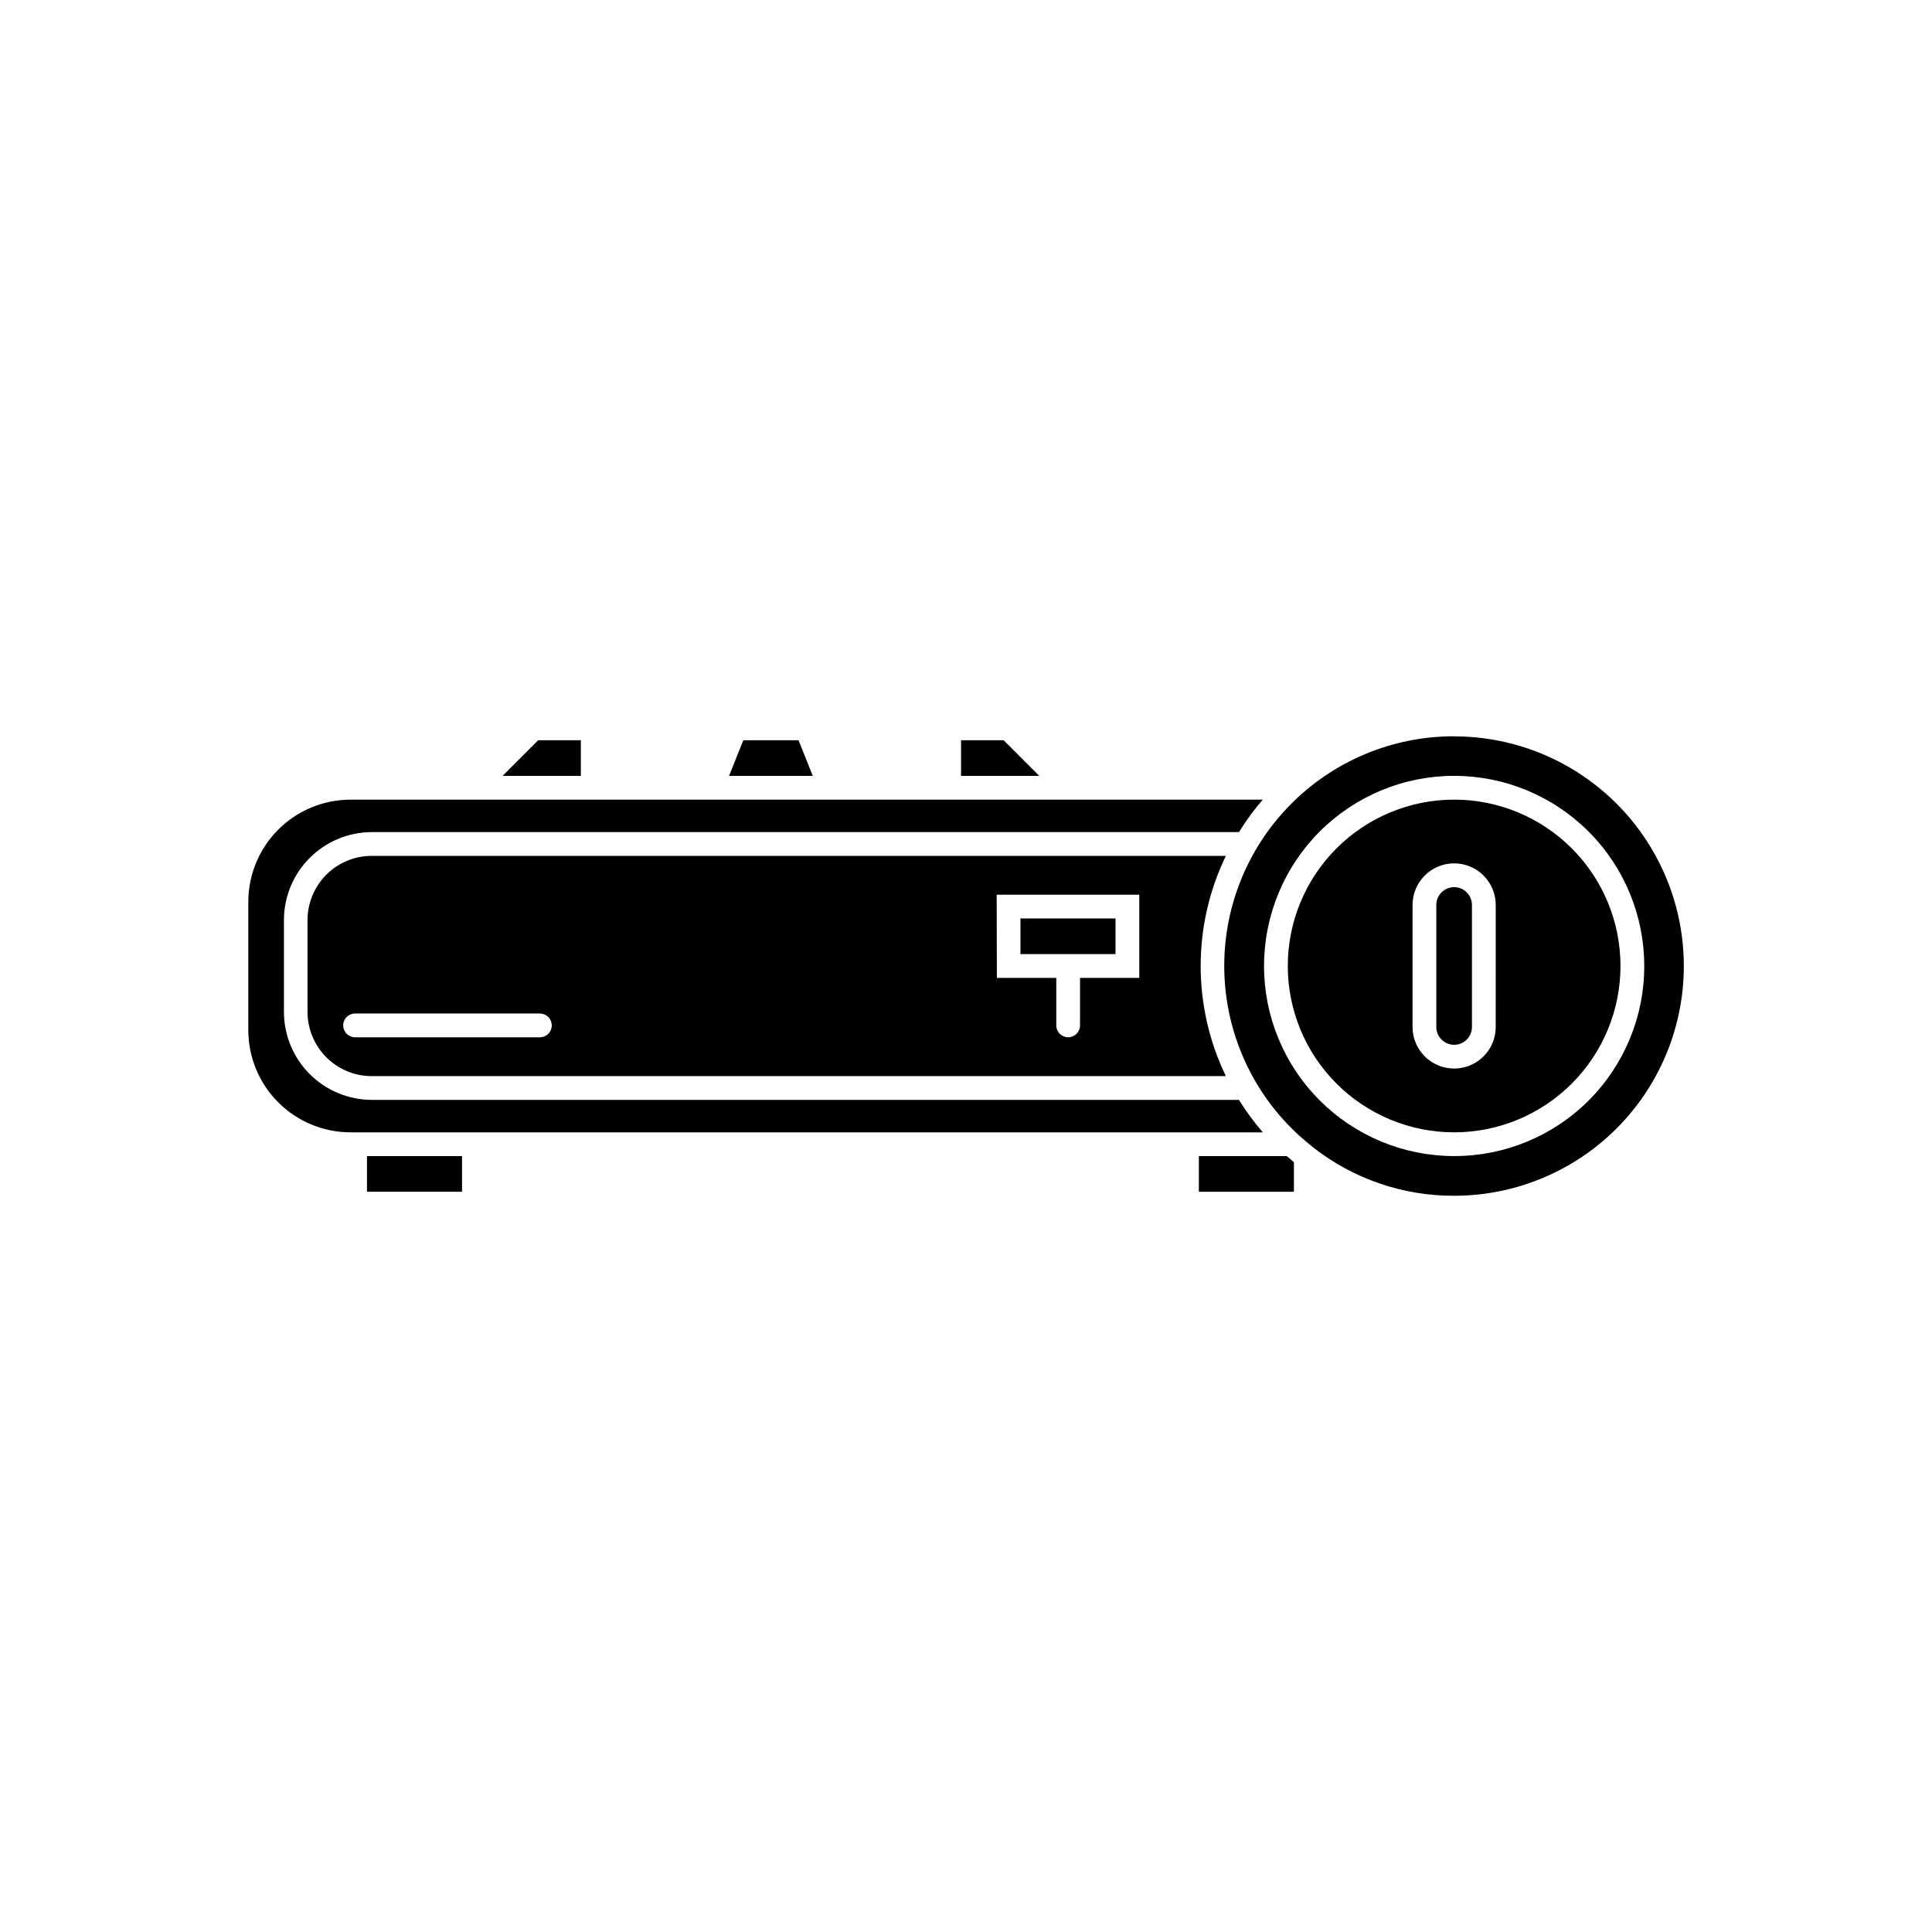
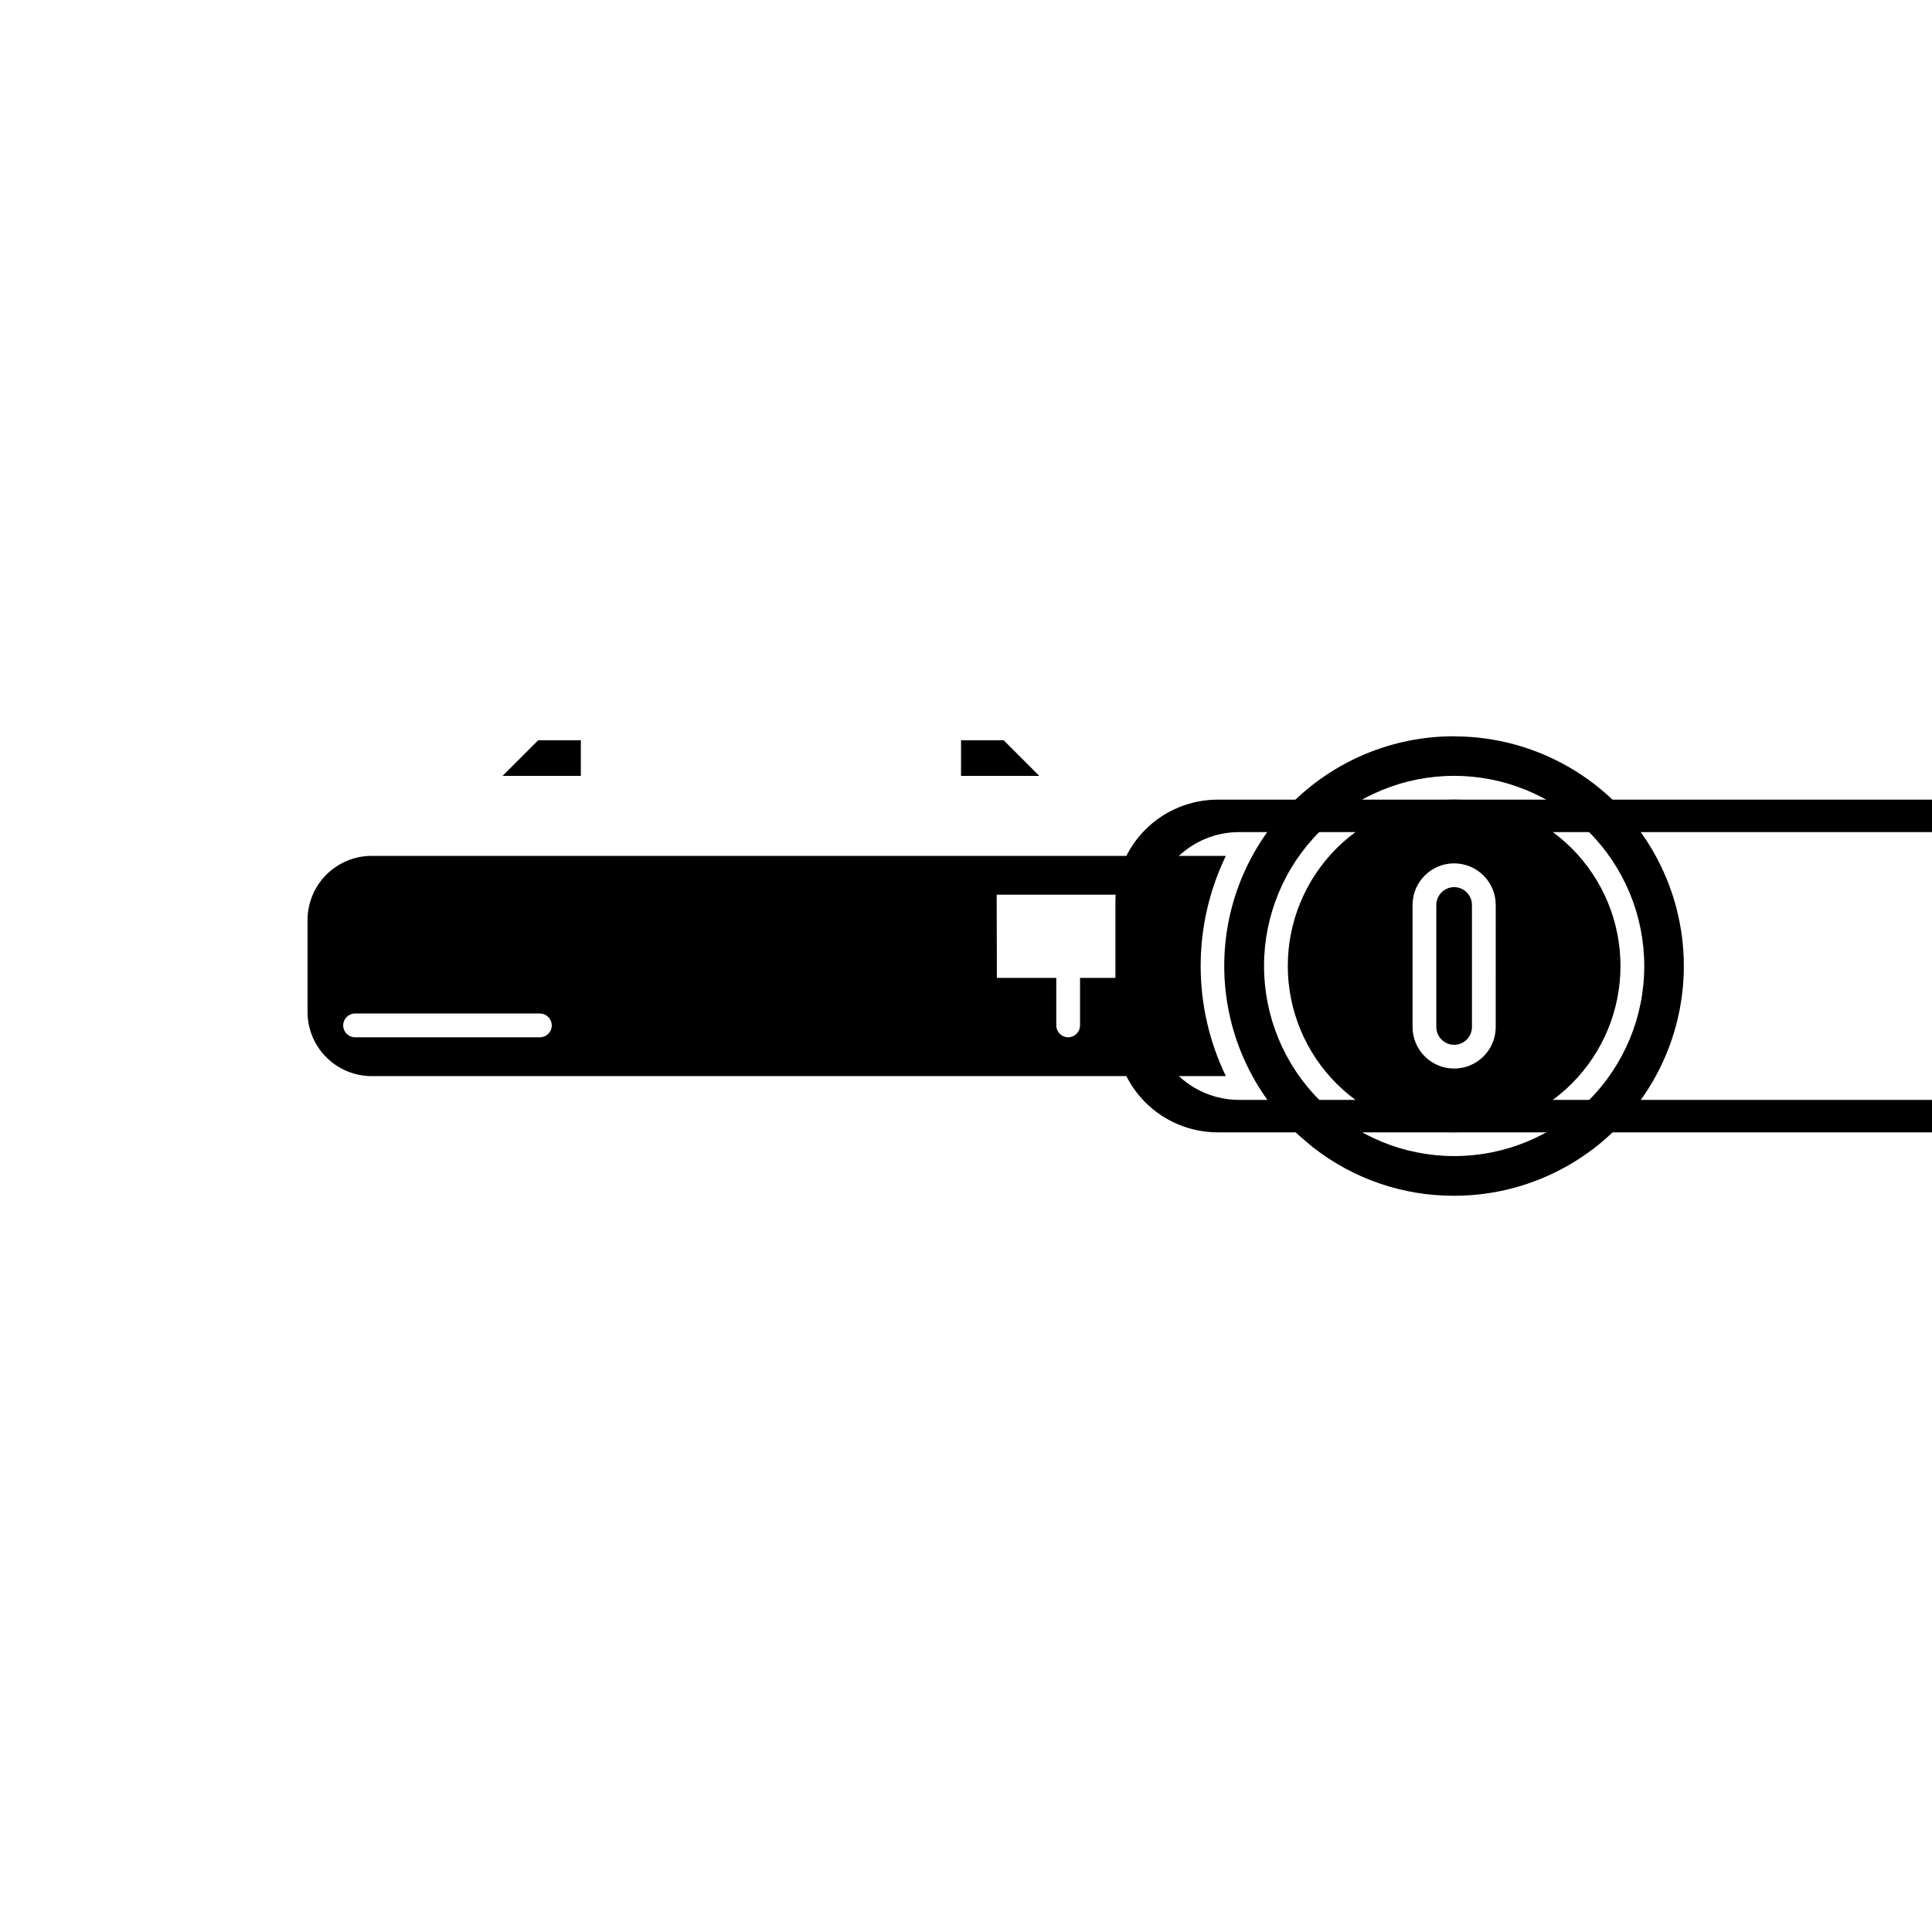
<svg xmlns="http://www.w3.org/2000/svg" fill="#000000" width="800px" height="800px" version="1.1" viewBox="144 144 512 512">
  <g>
-     <path d="m461.71 450.38v9.445h25.191v-7.836c-0.629-0.527-1.258-1.059-1.891-1.613z" />
-     <path d="m241.25 450.38h25.191v9.445h-25.191z" />
    <path d="m529.36 339.12c-16.469-0.02-32.242 6.637-43.719 18.449-11.477 11.812-17.672 27.77-17.176 44.234 0.496 16.461 7.644 32.02 19.809 43.117 1.258 1.121 2.519 2.168 3.664 3.109h0.004c10.668 8.379 23.852 12.91 37.418 12.863 21.75 0 41.844-11.605 52.719-30.438 10.875-18.836 10.875-42.039 0-60.875-10.875-18.832-30.969-30.434-52.719-30.434zm0 111.25c-13.359 0-26.176-5.309-35.625-14.754-9.445-9.449-14.754-22.266-14.754-35.625 0-13.363 5.309-26.18 14.754-35.625 9.449-9.449 22.266-14.758 35.625-14.758 13.363 0 26.176 5.309 35.625 14.758 9.449 9.445 14.758 22.262 14.758 35.625 0.023 13.367-5.277 26.195-14.73 35.648-9.453 9.453-22.281 14.754-35.652 14.73z" />
    <path d="m409.97 340.17h-11.285v9.445h20.734z" />
-     <path d="m355.62 340.17h-14.637l-3.777 9.445h22.191z" />
    <path d="m225.5 387.82v24.359c0.004 4.516 1.805 8.848 5 12.035 3.199 3.191 7.535 4.977 12.055 4.969h226.31c-8.902-18.441-8.902-39.93 0-58.367h-226.31c-4.519-0.012-8.855 1.777-12.055 4.965-3.195 3.191-4.996 7.519-5 12.039zm182.63-6.715h37.785v22.043h-15.695v12.594c0 1.738-1.41 3.148-3.148 3.148s-3.148-1.41-3.148-3.148v-12.594h-15.742zm-117.9 34.637h-0.004c0 0.836-0.332 1.637-0.922 2.227s-1.391 0.922-2.227 0.922h-48.984c-1.738 0-3.148-1.41-3.148-3.148 0-1.738 1.41-3.148 3.148-3.148h48.984c0.836 0 1.637 0.332 2.227 0.922s0.922 1.391 0.922 2.227z" />
-     <path d="m472.34 435.48h-229.79c-6.18-0.008-12.102-2.465-16.469-6.832-4.371-4.371-6.828-10.293-6.832-16.469v-24.359c0.004-6.18 2.461-12.102 6.832-16.469 4.367-4.371 10.289-6.828 16.469-6.832h229.79c1.867-3.035 3.973-5.91 6.301-8.605h-241.83c-7.168 0.027-14.035 2.891-19.094 7.965-5.062 5.078-7.906 11.949-7.914 19.117v34.008c0.008 7.168 2.856 14.047 7.922 19.121 5.066 5.074 11.938 7.938 19.109 7.957h241.83c-2.336-2.695-4.449-5.57-6.324-8.602z" />
+     <path d="m472.34 435.48c-6.18-0.008-12.102-2.465-16.469-6.832-4.371-4.371-6.828-10.293-6.832-16.469v-24.359c0.004-6.18 2.461-12.102 6.832-16.469 4.367-4.371 10.289-6.828 16.469-6.832h229.79c1.867-3.035 3.973-5.91 6.301-8.605h-241.83c-7.168 0.027-14.035 2.891-19.094 7.965-5.062 5.078-7.906 11.949-7.914 19.117v34.008c0.008 7.168 2.856 14.047 7.922 19.121 5.066 5.074 11.938 7.938 19.109 7.957h241.83c-2.336-2.695-4.449-5.57-6.324-8.602z" />
    <path d="m297.93 340.17h-11.297l-9.445 9.445h20.742z" />
-     <path d="m414.43 387.4h25.191v9.445h-25.191z" />
    <path d="m529.36 355.91c-11.691 0-22.902 4.644-31.172 12.914-8.266 8.266-12.91 19.48-12.91 31.172s4.644 22.902 12.91 31.172c8.27 8.266 19.48 12.91 31.172 12.91 11.691 0 22.906-4.644 31.172-12.91 8.27-8.27 12.914-19.48 12.914-31.172s-4.644-22.906-12.914-31.172c-8.266-8.27-19.48-12.914-31.172-12.914zm11.02 60.242h0.004c0 6.09-4.938 11.023-11.023 11.023-6.086 0-11.02-4.934-11.02-11.023v-32.328c0-6.09 4.934-11.023 11.02-11.023 6.086 0 11.023 4.934 11.023 11.023z" />
    <path d="m529.36 379.1c-2.606 0.008-4.715 2.117-4.723 4.727v32.332-0.004c0 2.609 2.113 4.727 4.723 4.727s4.723-2.117 4.723-4.727v-32.328c-0.004-2.609-2.117-4.719-4.723-4.727z" />
  </g>
</svg>